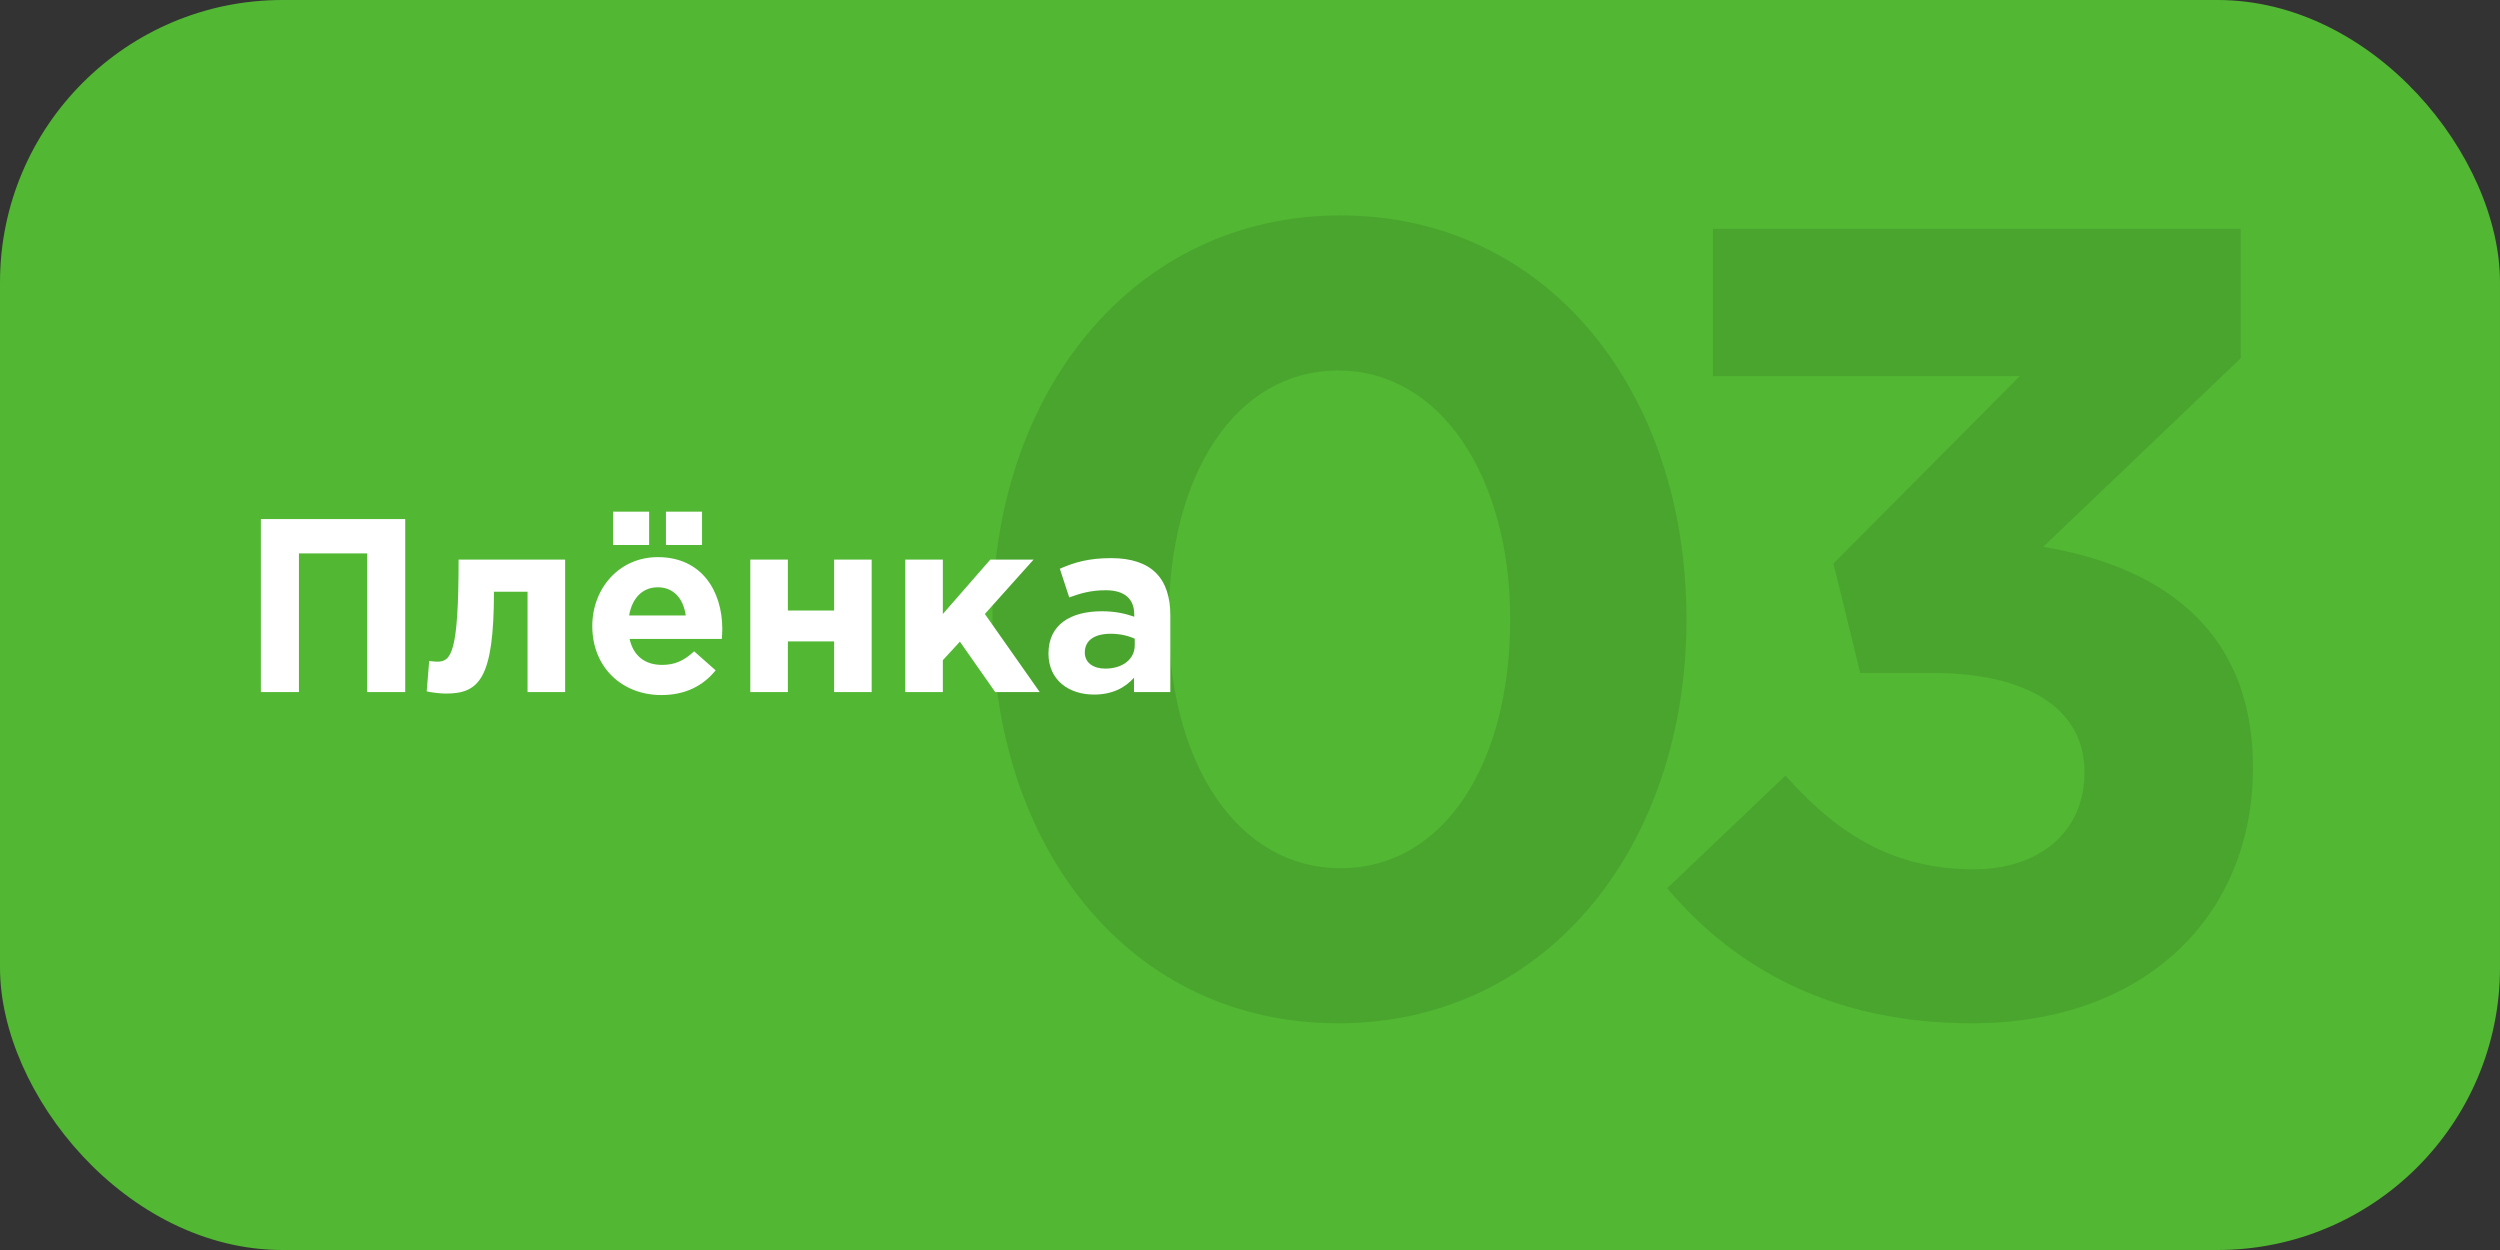
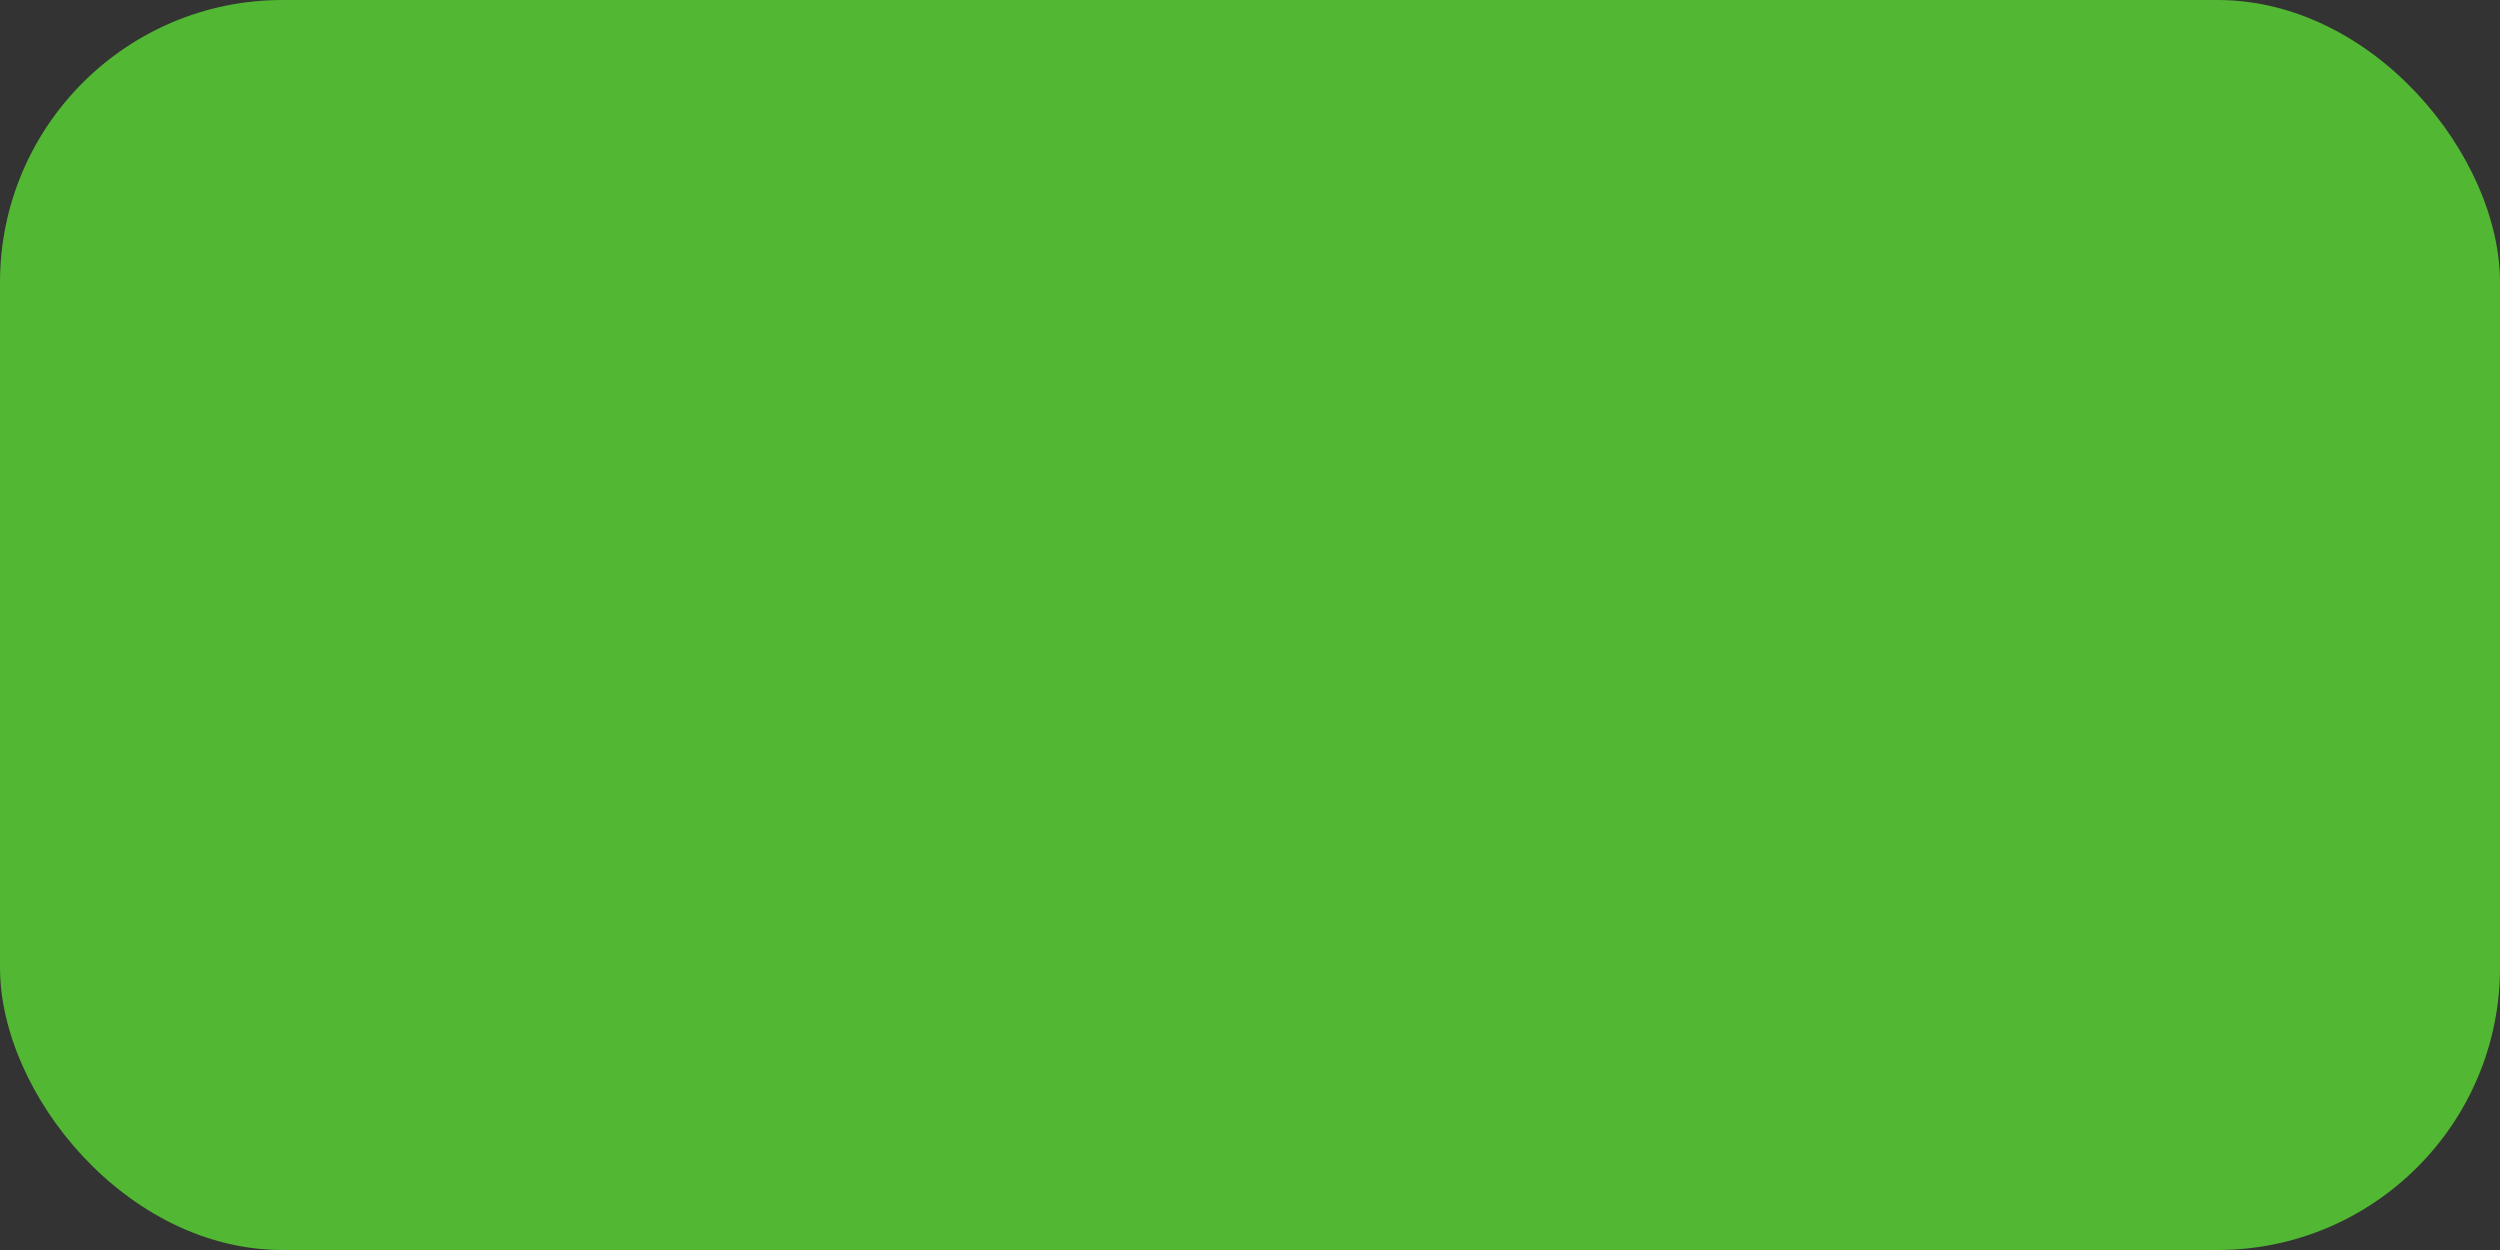
<svg xmlns="http://www.w3.org/2000/svg" width="354" height="177" viewBox="0 0 354 177" fill="none">
  <rect x="0" y="0" width="354" height="177" fill="#333333" stroke="none" />
  <rect width="354" height="177" rx="40" fill="#52B733" />
-   <path d="M189.512 144.896C159.966 144.896 140.532 120.09 140.532 87.7C140.532 55.626 160.44 30.504 189.828 30.504C219.058 30.504 238.808 55.31 238.808 87.7C238.808 119.774 219.058 144.896 189.512 144.896ZM189.828 122.934C204.522 122.934 213.844 108.082 213.844 87.7C213.844 67.634 204.048 52.466 189.512 52.466C174.976 52.466 165.496 67.16 165.496 87.7C165.496 107.924 175.134 122.934 189.828 122.934ZM279.209 144.896C259.301 144.896 245.555 136.996 236.075 125.778L252.823 109.82C260.407 118.352 268.307 123.092 279.525 123.092C288.689 123.092 295.167 117.878 295.167 109.346C295.167 100.34 287.109 95.284 273.521 95.284H263.409L259.617 79.8L286.003 53.256H242.553V32.4H317.287V50.728L289.321 77.43C304.331 79.958 319.025 87.858 319.025 108.714C319.025 129.57 303.857 144.896 279.209 144.896Z" fill="black" fill-opacity="0.1" />
-   <path d="M36.94 98V73.5H57.38V98H51.99V78.365H42.33V98H36.94ZM64.938 79.24H80.023V98H74.703V83.79H69.943C69.943 96.215 67.808 98.21 63.118 98.21C62.418 98.21 61.123 98.07 60.423 97.895L60.773 93.59C60.983 93.625 61.648 93.695 61.893 93.695C63.888 93.695 64.938 92.54 64.938 79.24ZM93.668 98.42C88.033 98.42 83.868 94.465 83.868 88.655C83.868 83.3 87.683 78.89 93.143 78.89C99.408 78.89 102.278 83.755 102.278 89.075C102.278 89.495 102.243 89.985 102.208 90.475H89.153C89.678 92.89 91.358 94.15 93.738 94.15C95.523 94.15 96.818 93.59 98.288 92.225L101.333 94.92C99.583 97.09 97.063 98.42 93.668 98.42ZM89.083 87.15H97.098C96.783 84.77 95.383 83.16 93.143 83.16C90.938 83.16 89.503 84.735 89.083 87.15ZM94.298 77.175V72.45H99.408V77.175H94.298ZM86.808 77.175V72.45H91.918V77.175H86.808ZM123.428 79.24V98H118.108V90.825H111.563V98H106.243V79.24H111.563V86.45H118.108V79.24H123.428ZM128.187 98V79.24H133.507V86.94L140.227 79.24H146.352L139.457 86.94L147.227 98H140.927L135.922 90.86L133.507 93.485V98H128.187ZM154.903 98.35C151.368 98.35 148.463 96.32 148.463 92.54C148.463 88.445 151.578 86.555 156.023 86.555C157.913 86.555 159.278 86.87 160.608 87.325V87.01C160.608 84.805 159.243 83.58 156.583 83.58C154.553 83.58 153.118 83.965 151.403 84.595L150.073 80.535C152.138 79.625 154.168 79.03 157.353 79.03C160.258 79.03 162.358 79.8 163.688 81.13C165.088 82.53 165.718 84.595 165.718 87.115V98H160.573V95.97C159.278 97.405 157.493 98.35 154.903 98.35ZM156.513 94.675C158.998 94.675 160.678 93.31 160.678 91.385V90.44C159.768 90.02 158.578 89.74 157.283 89.74C155.008 89.74 153.608 90.65 153.608 92.4C153.608 93.835 154.798 94.675 156.513 94.675Z" fill="white" />
</svg>